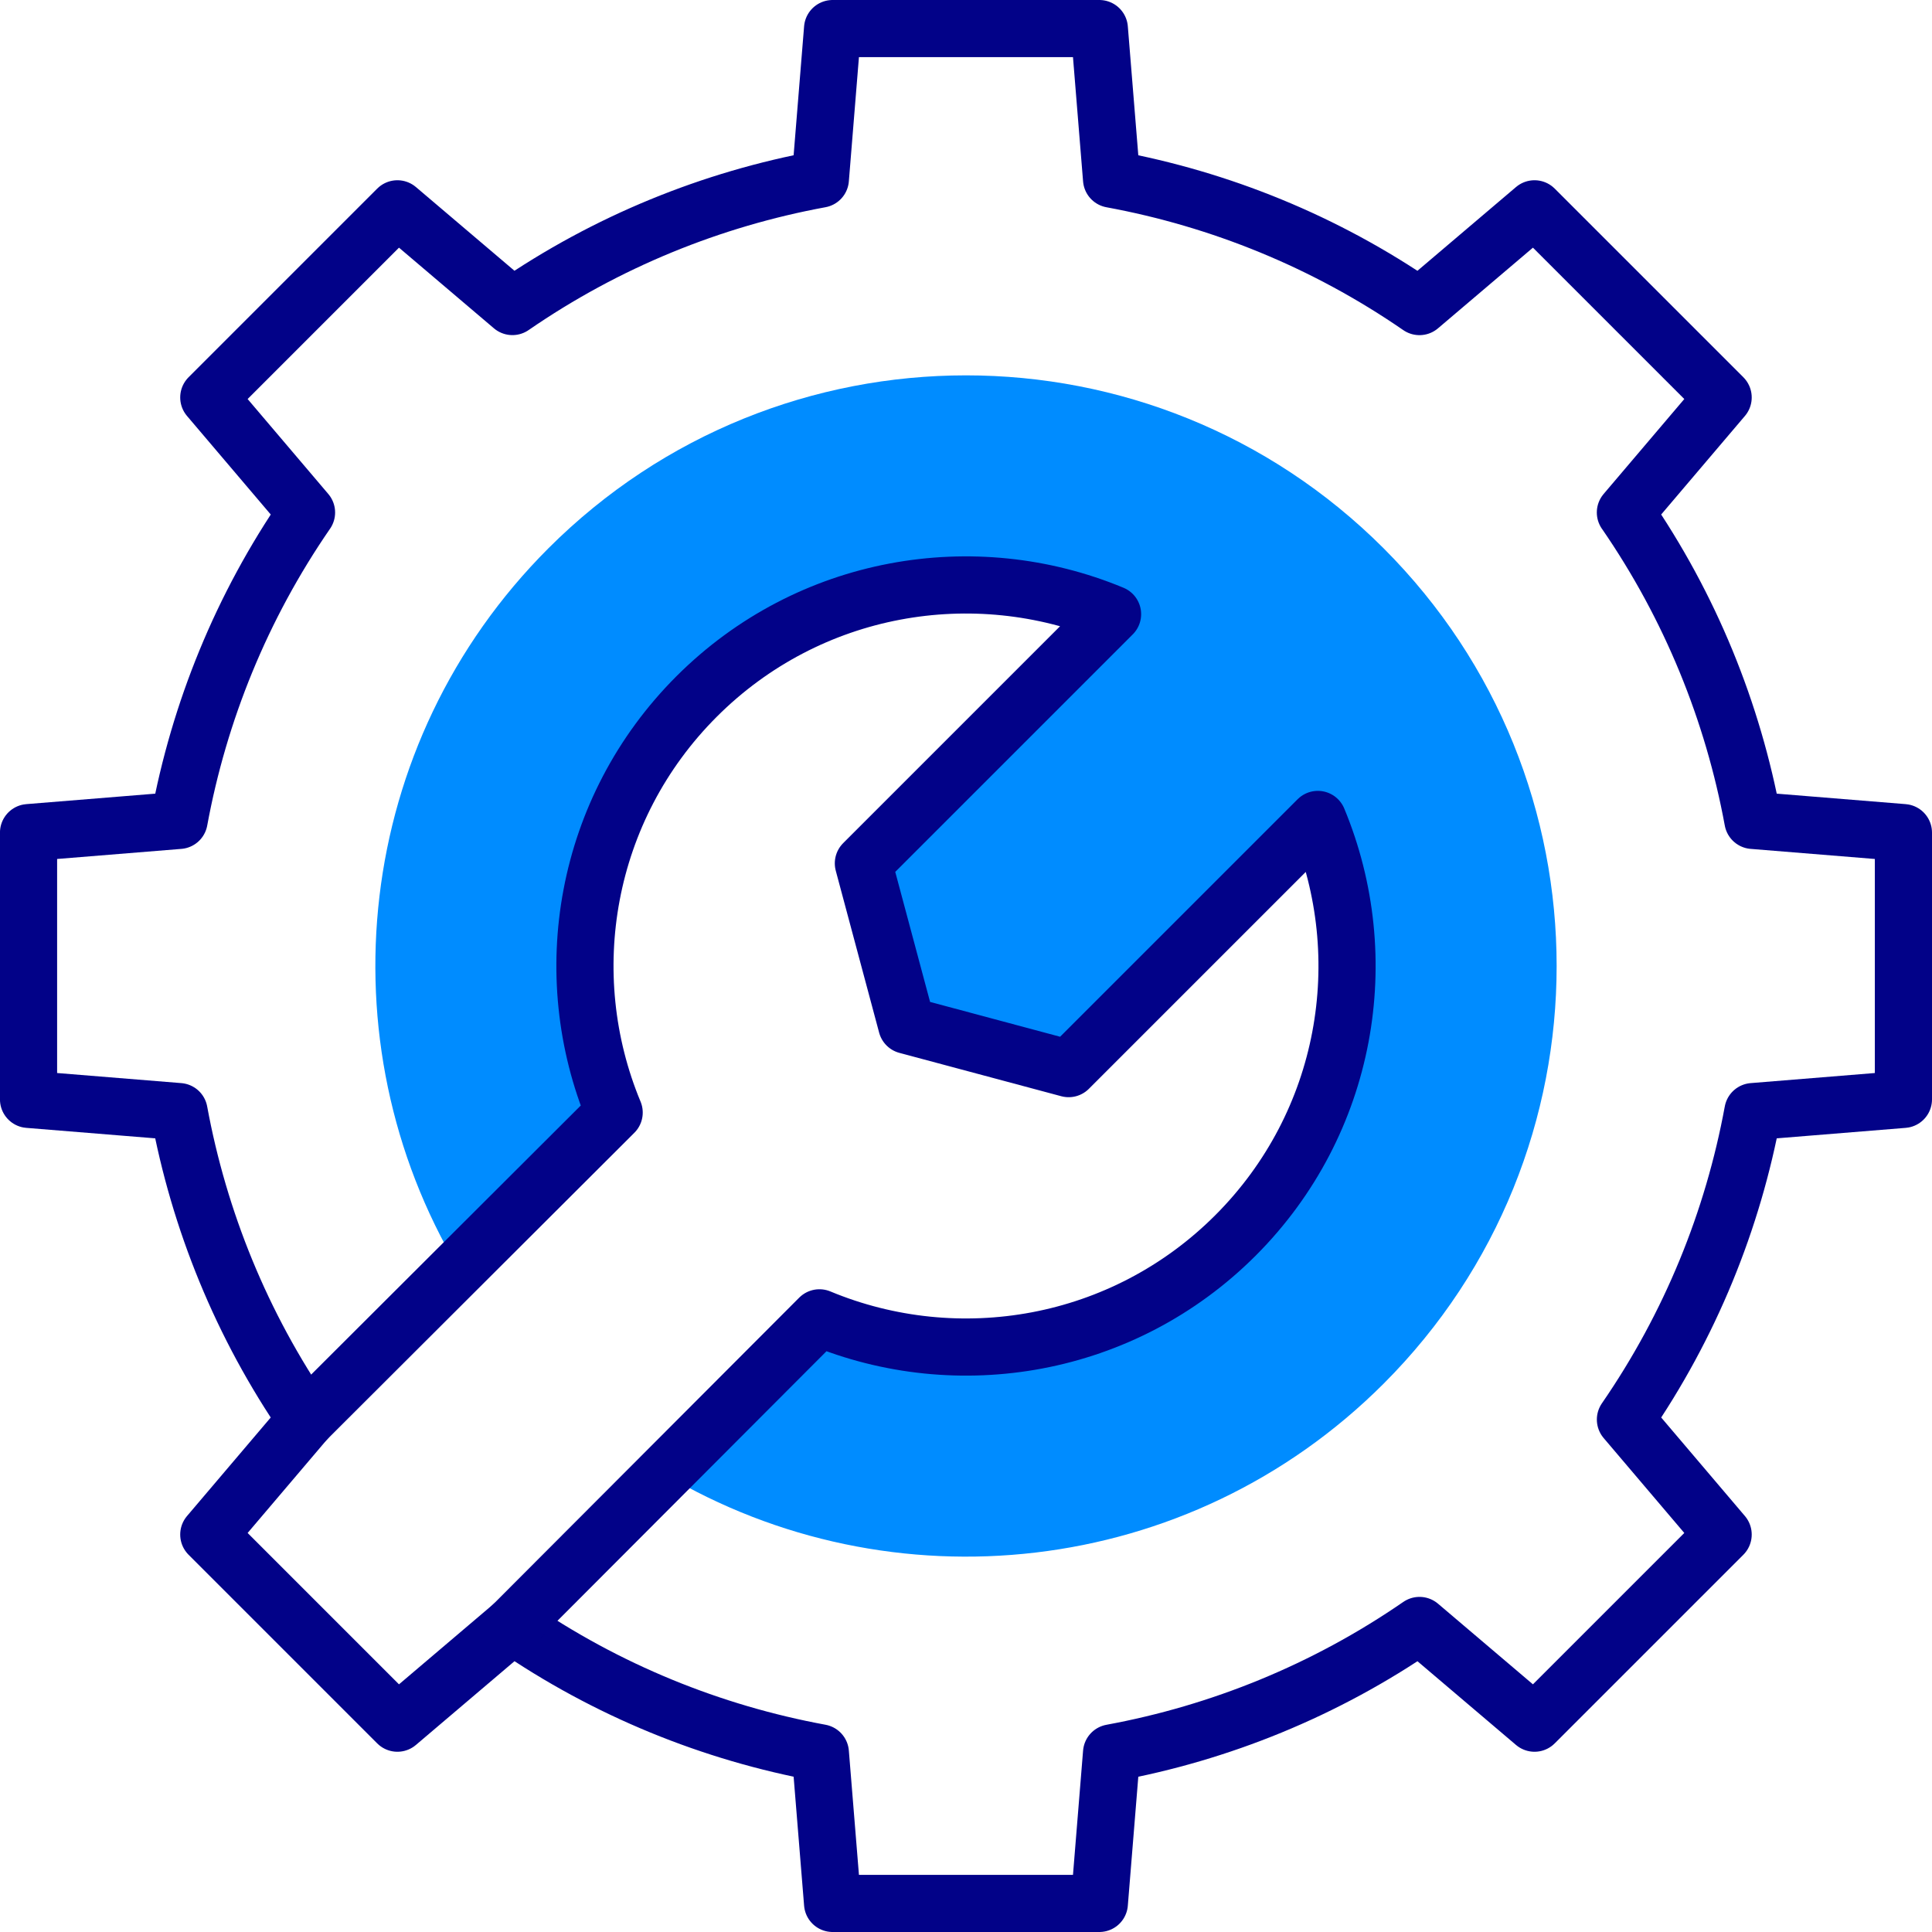
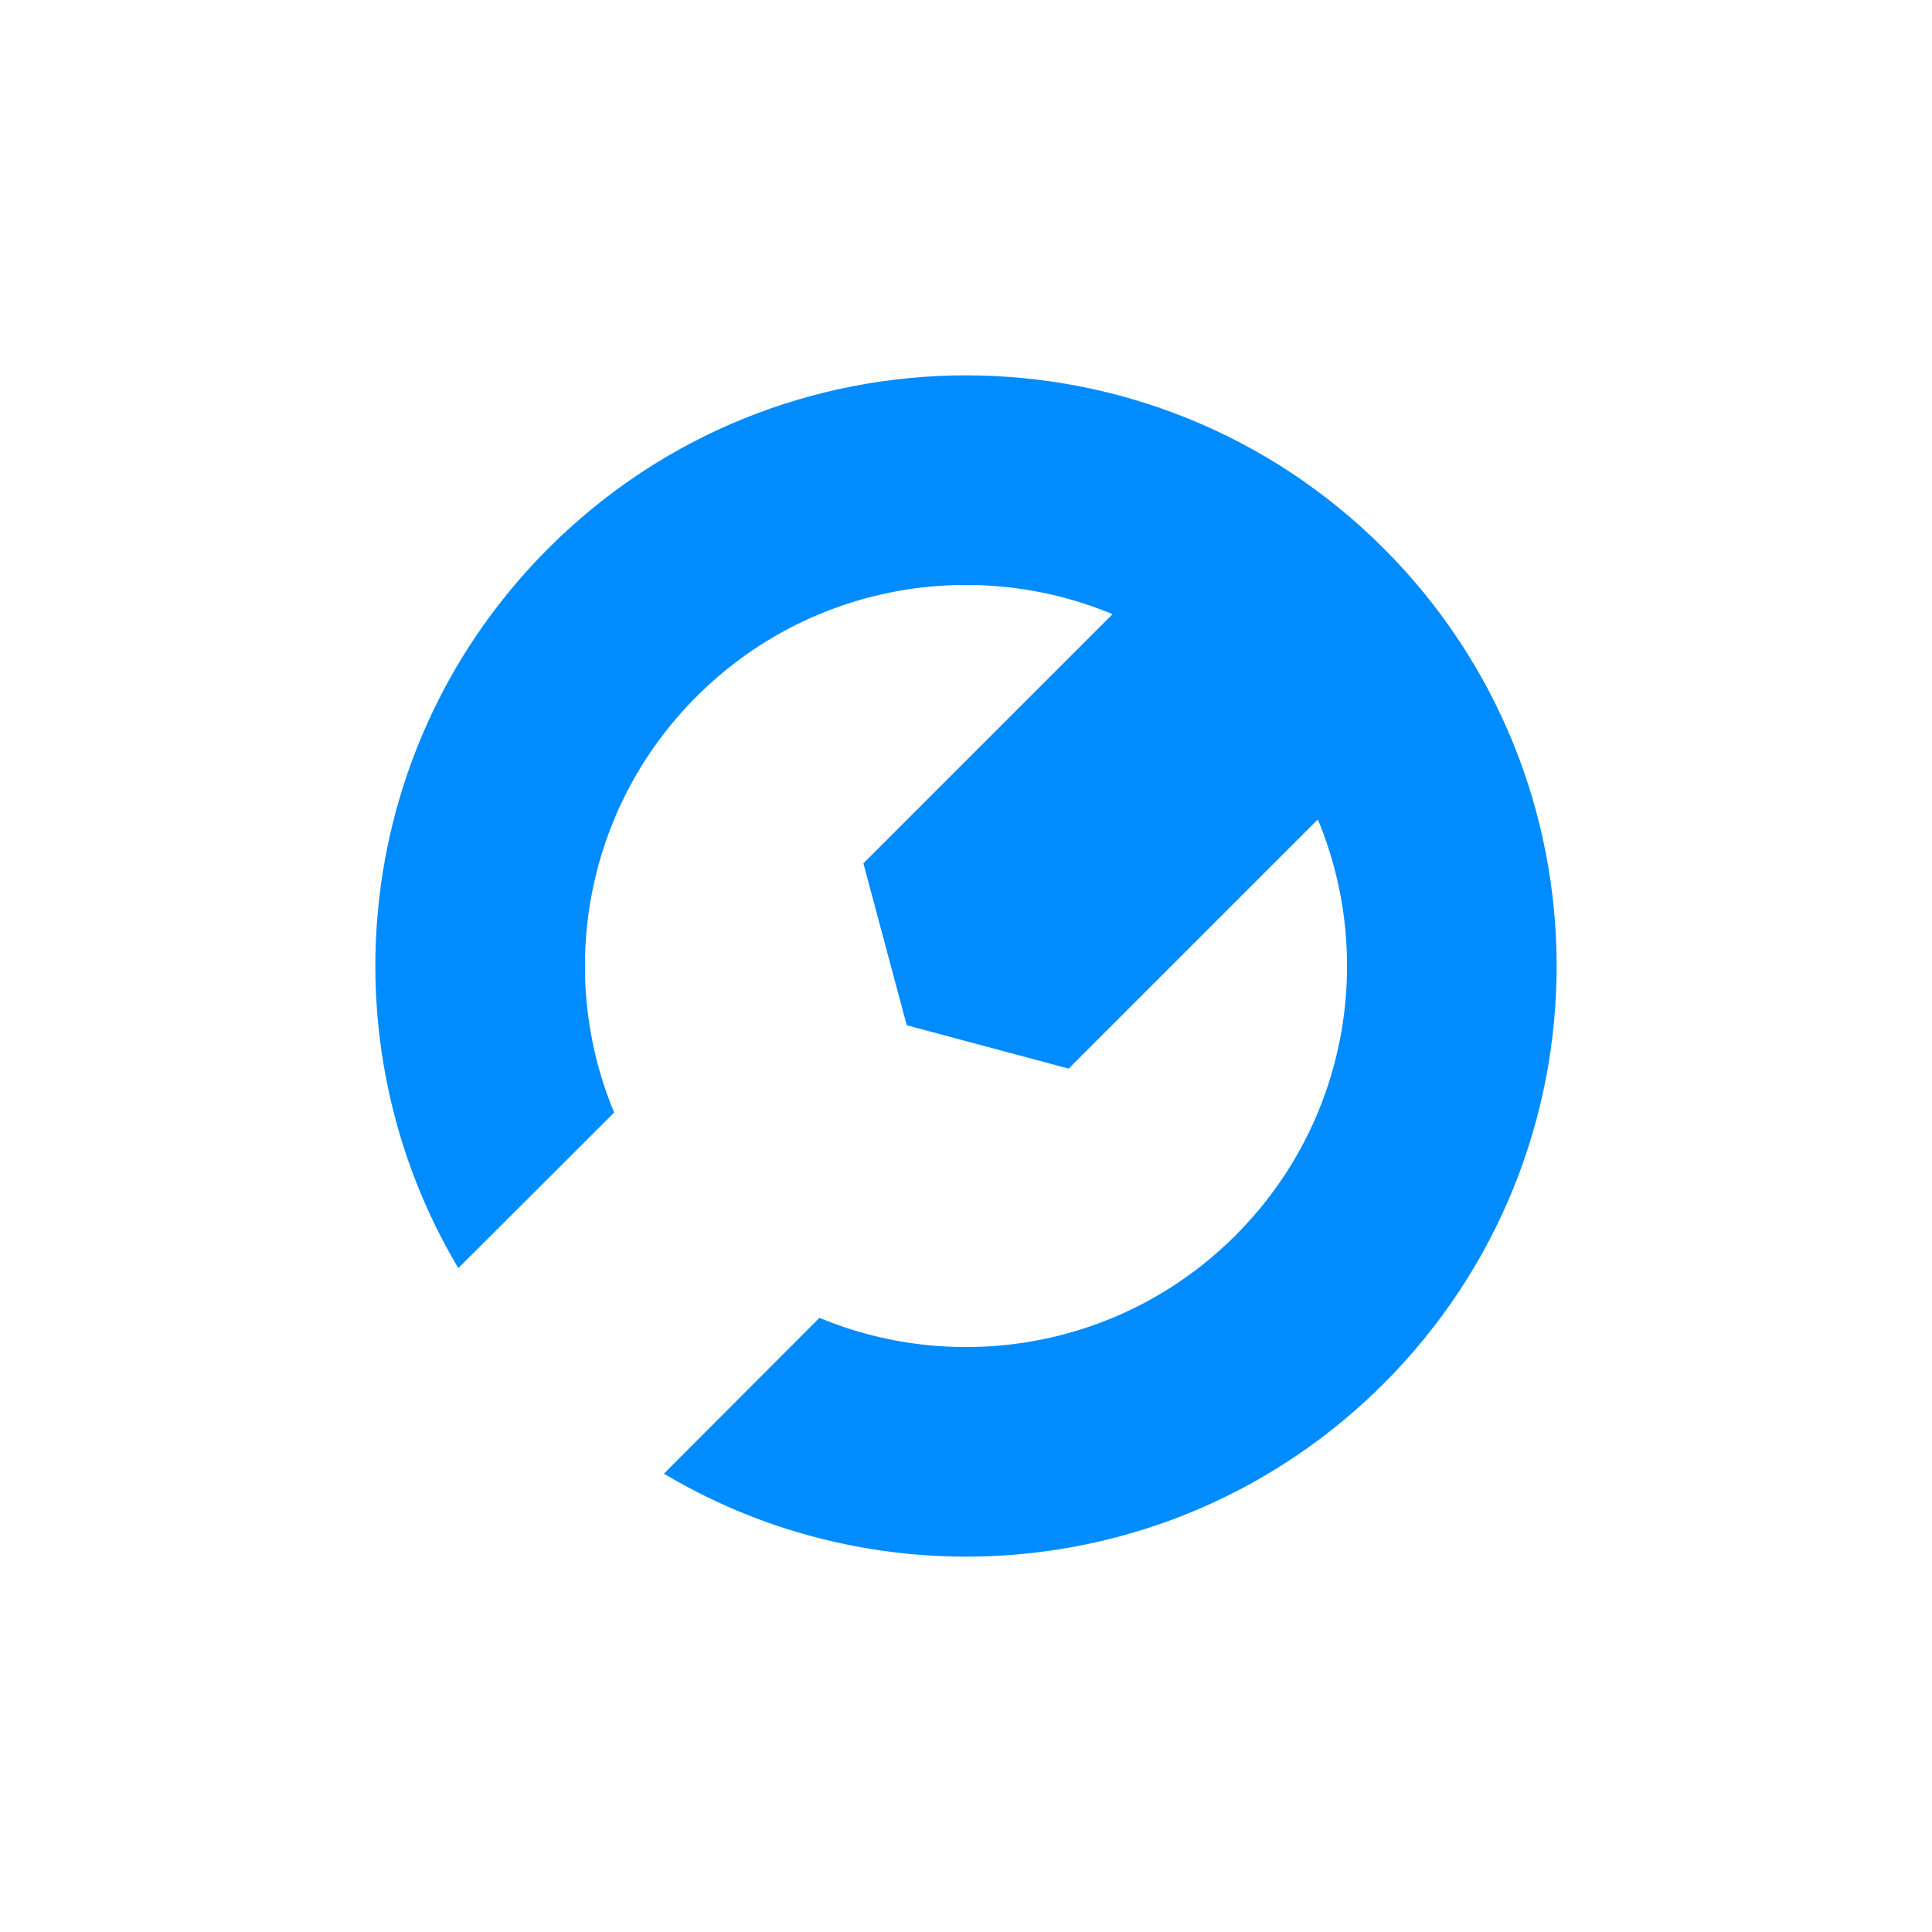
<svg xmlns="http://www.w3.org/2000/svg" id="Layer_1" data-name="Layer 1" viewBox="0 0 507 507">
  <defs>
    <style>
      .cls-1 {
        fill: #008cff;
        fill-rule: evenodd;
      }

      .cls-2 {
        fill: none;
        stroke: #020288;
        stroke-linecap: round;
        stroke-linejoin: round;
        stroke-width: 15px;
      }
    </style>
  </defs>
  <path class="cls-1" d="M182.79,182.79c29.51-29.51,72.88-36.72,109.17-21.62l-65.39,65.39,11.38,42.49,42.49,11.38,65.39-65.39c15.1,36.28,7.89,79.65-21.62,109.17-29.51,29.51-72.88,36.72-109.17,21.62l-40.82,40.9c59.5,35.47,137.66,27.59,188.88-23.63,60.53-60.53,60.53-158.67,0-219.2-60.53-60.53-158.67-60.53-219.2,0-51.22,51.22-59.1,129.37-23.63,188.88l40.9-40.82c-15.1-36.28-7.89-79.65,21.62-109.17Z" />
-   <path class="cls-2" d="M426.55,134.49c17.06,24.75,28.21,52.34,33.45,80.8l39.5,3.21v70l-39.5,3.21c-5.24,28.47-16.39,56.06-33.45,80.81l25.64,30.18-49.5,49.5-30.18-25.64c-24.75,17.06-52.34,28.2-80.81,33.44l-3.21,39.5h-70l-3.21-39.51c-28.46-5.24-56.06-16.38-80.8-33.44l-30.19,25.65-49.5-49.5,25.64-30.18c-17.06-24.75-28.2-52.34-33.44-80.81l-39.5-3.21v-70l39.51-3.21c5.24-28.46,16.38-56.06,33.44-80.8l-25.65-30.19,49.5-49.5,30.18,25.64c24.75-17.06,52.34-28.2,80.81-33.44l3.21-39.5h70l3.21,39.51c28.46,5.24,56.06,16.38,80.8,33.44l30.19-25.65,49.5,49.5-25.65,30.19h0Z" />
-   <path class="cls-2" d="M80.45,372.52l80.72-80.56c-15.1-36.28-7.89-79.65,21.62-109.17,29.51-29.51,72.88-36.72,109.17-21.62l-65.39,65.39,11.38,42.49,42.49,11.38,65.39-65.39c15.1,36.28,7.89,79.65-21.62,109.17-29.51,29.51-72.88,36.72-109.17,21.62l-80.56,80.72" />
</svg>